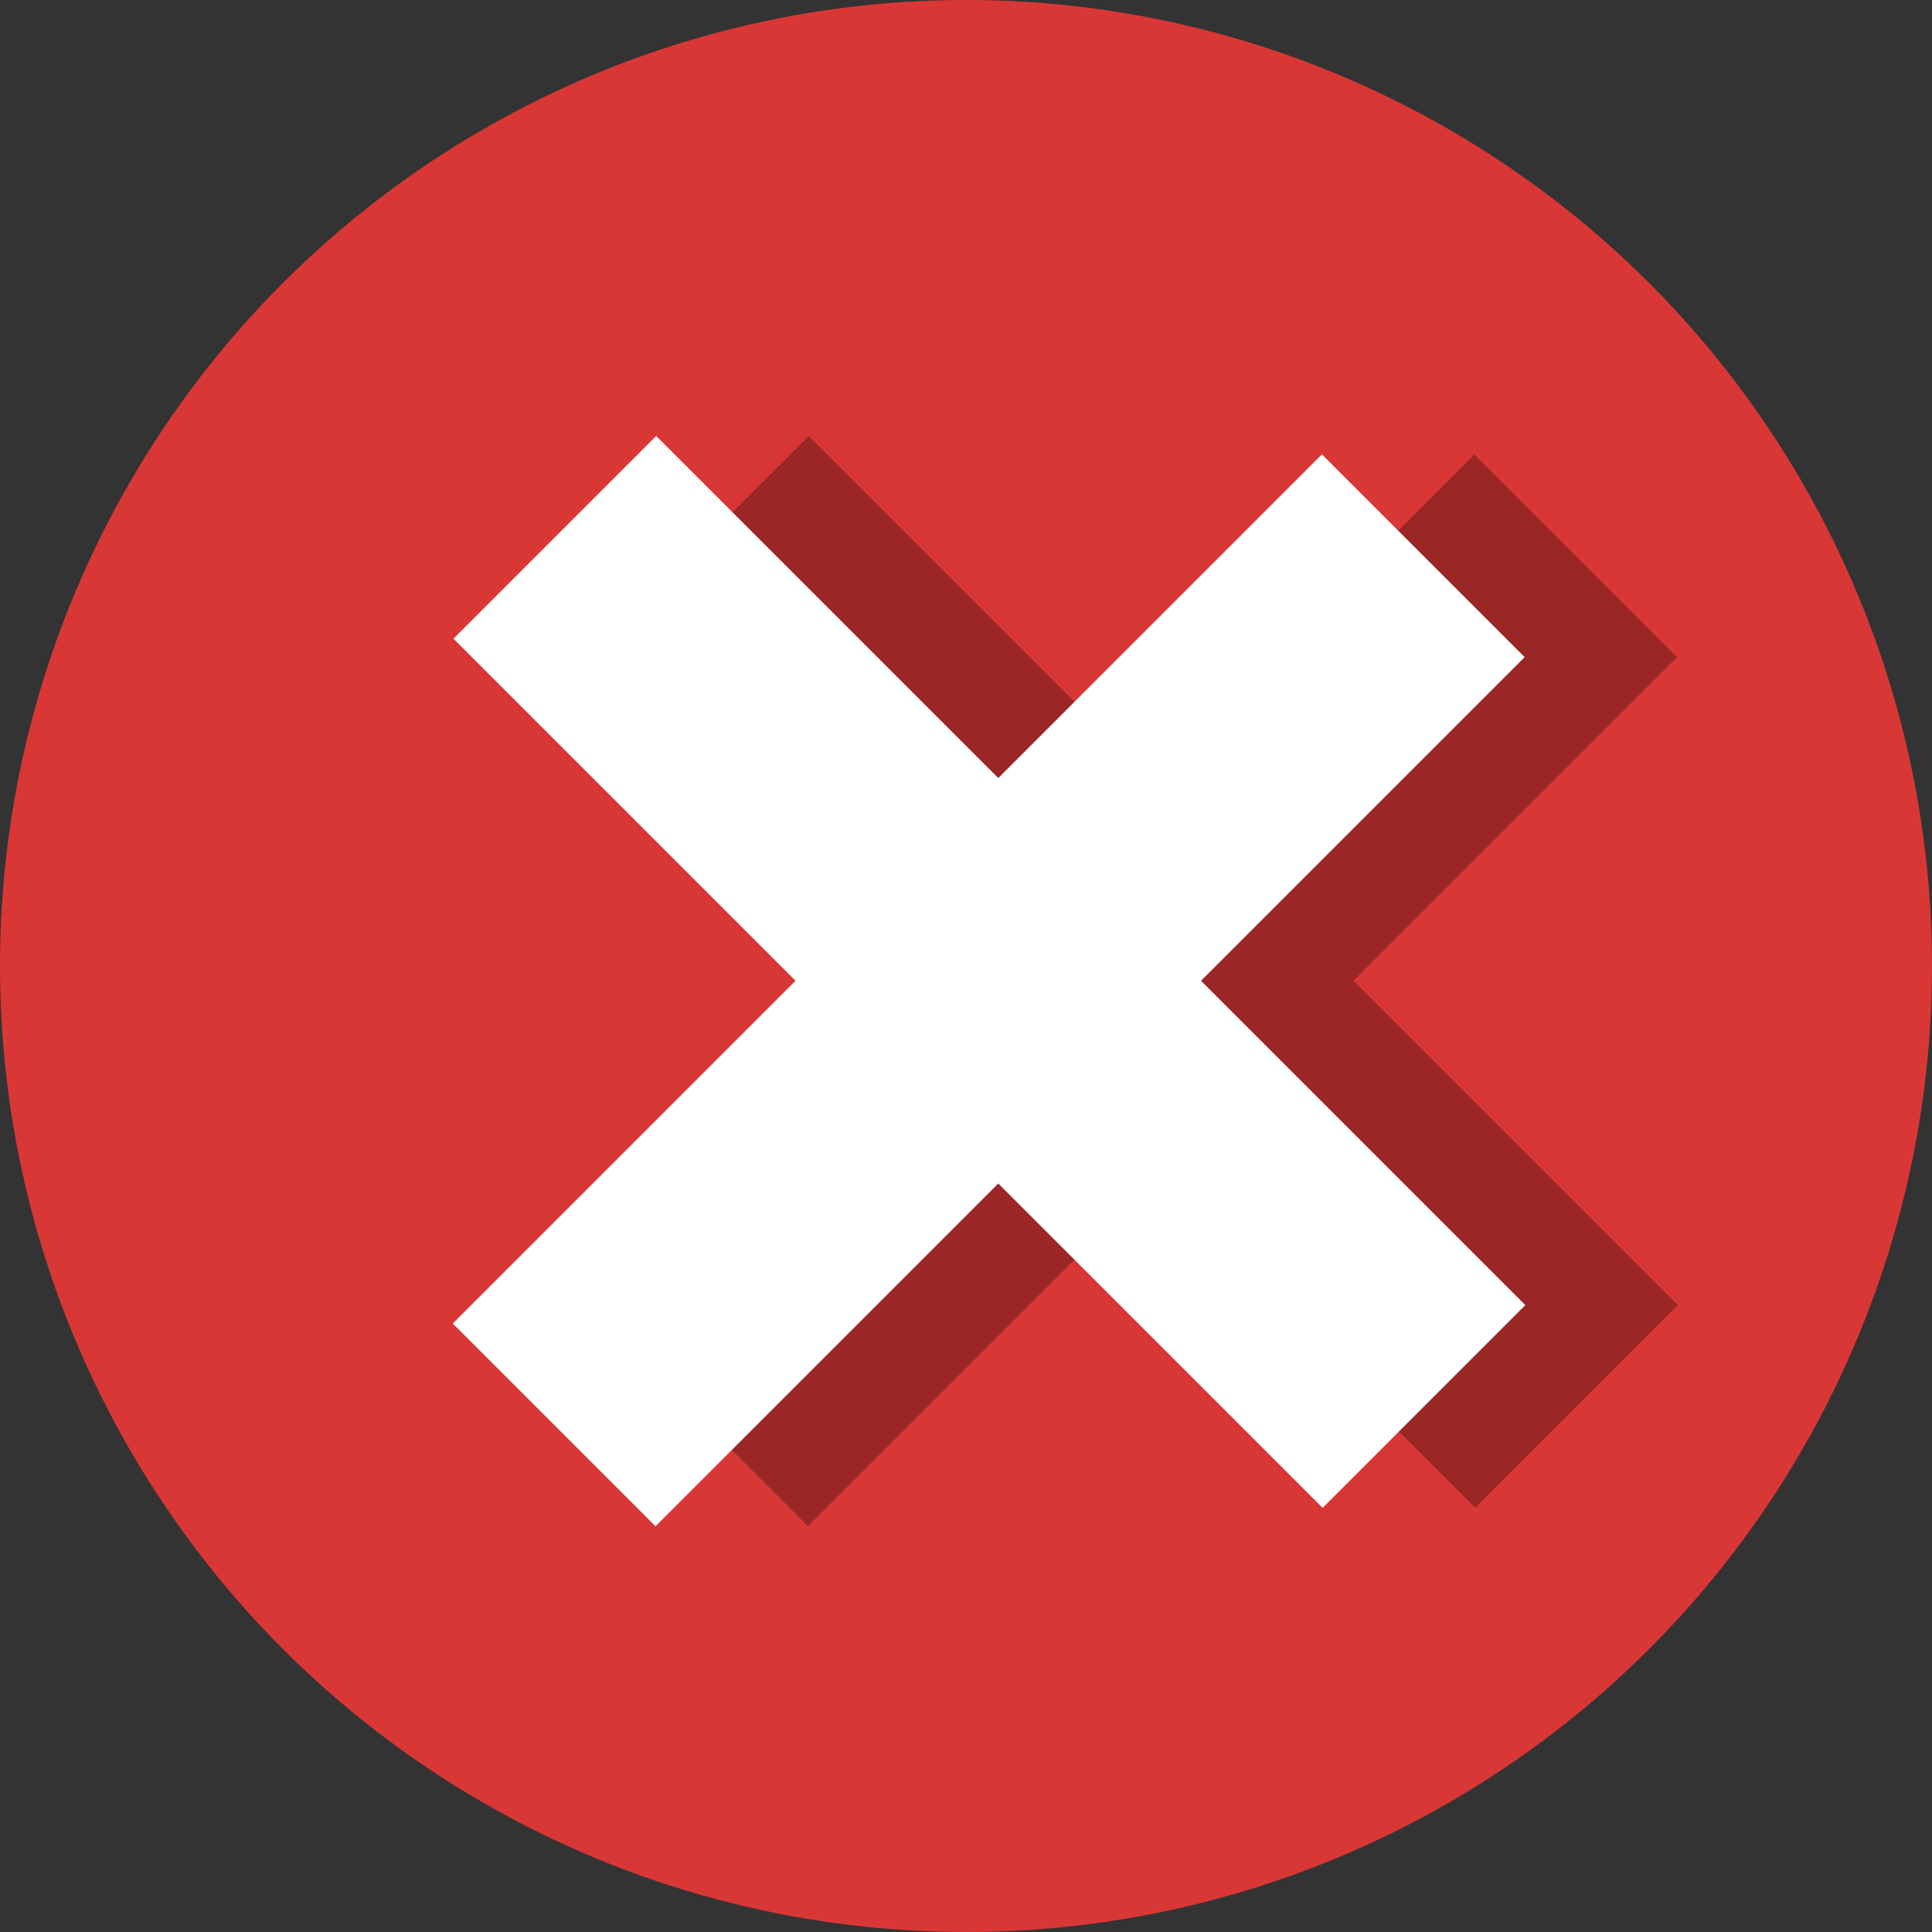
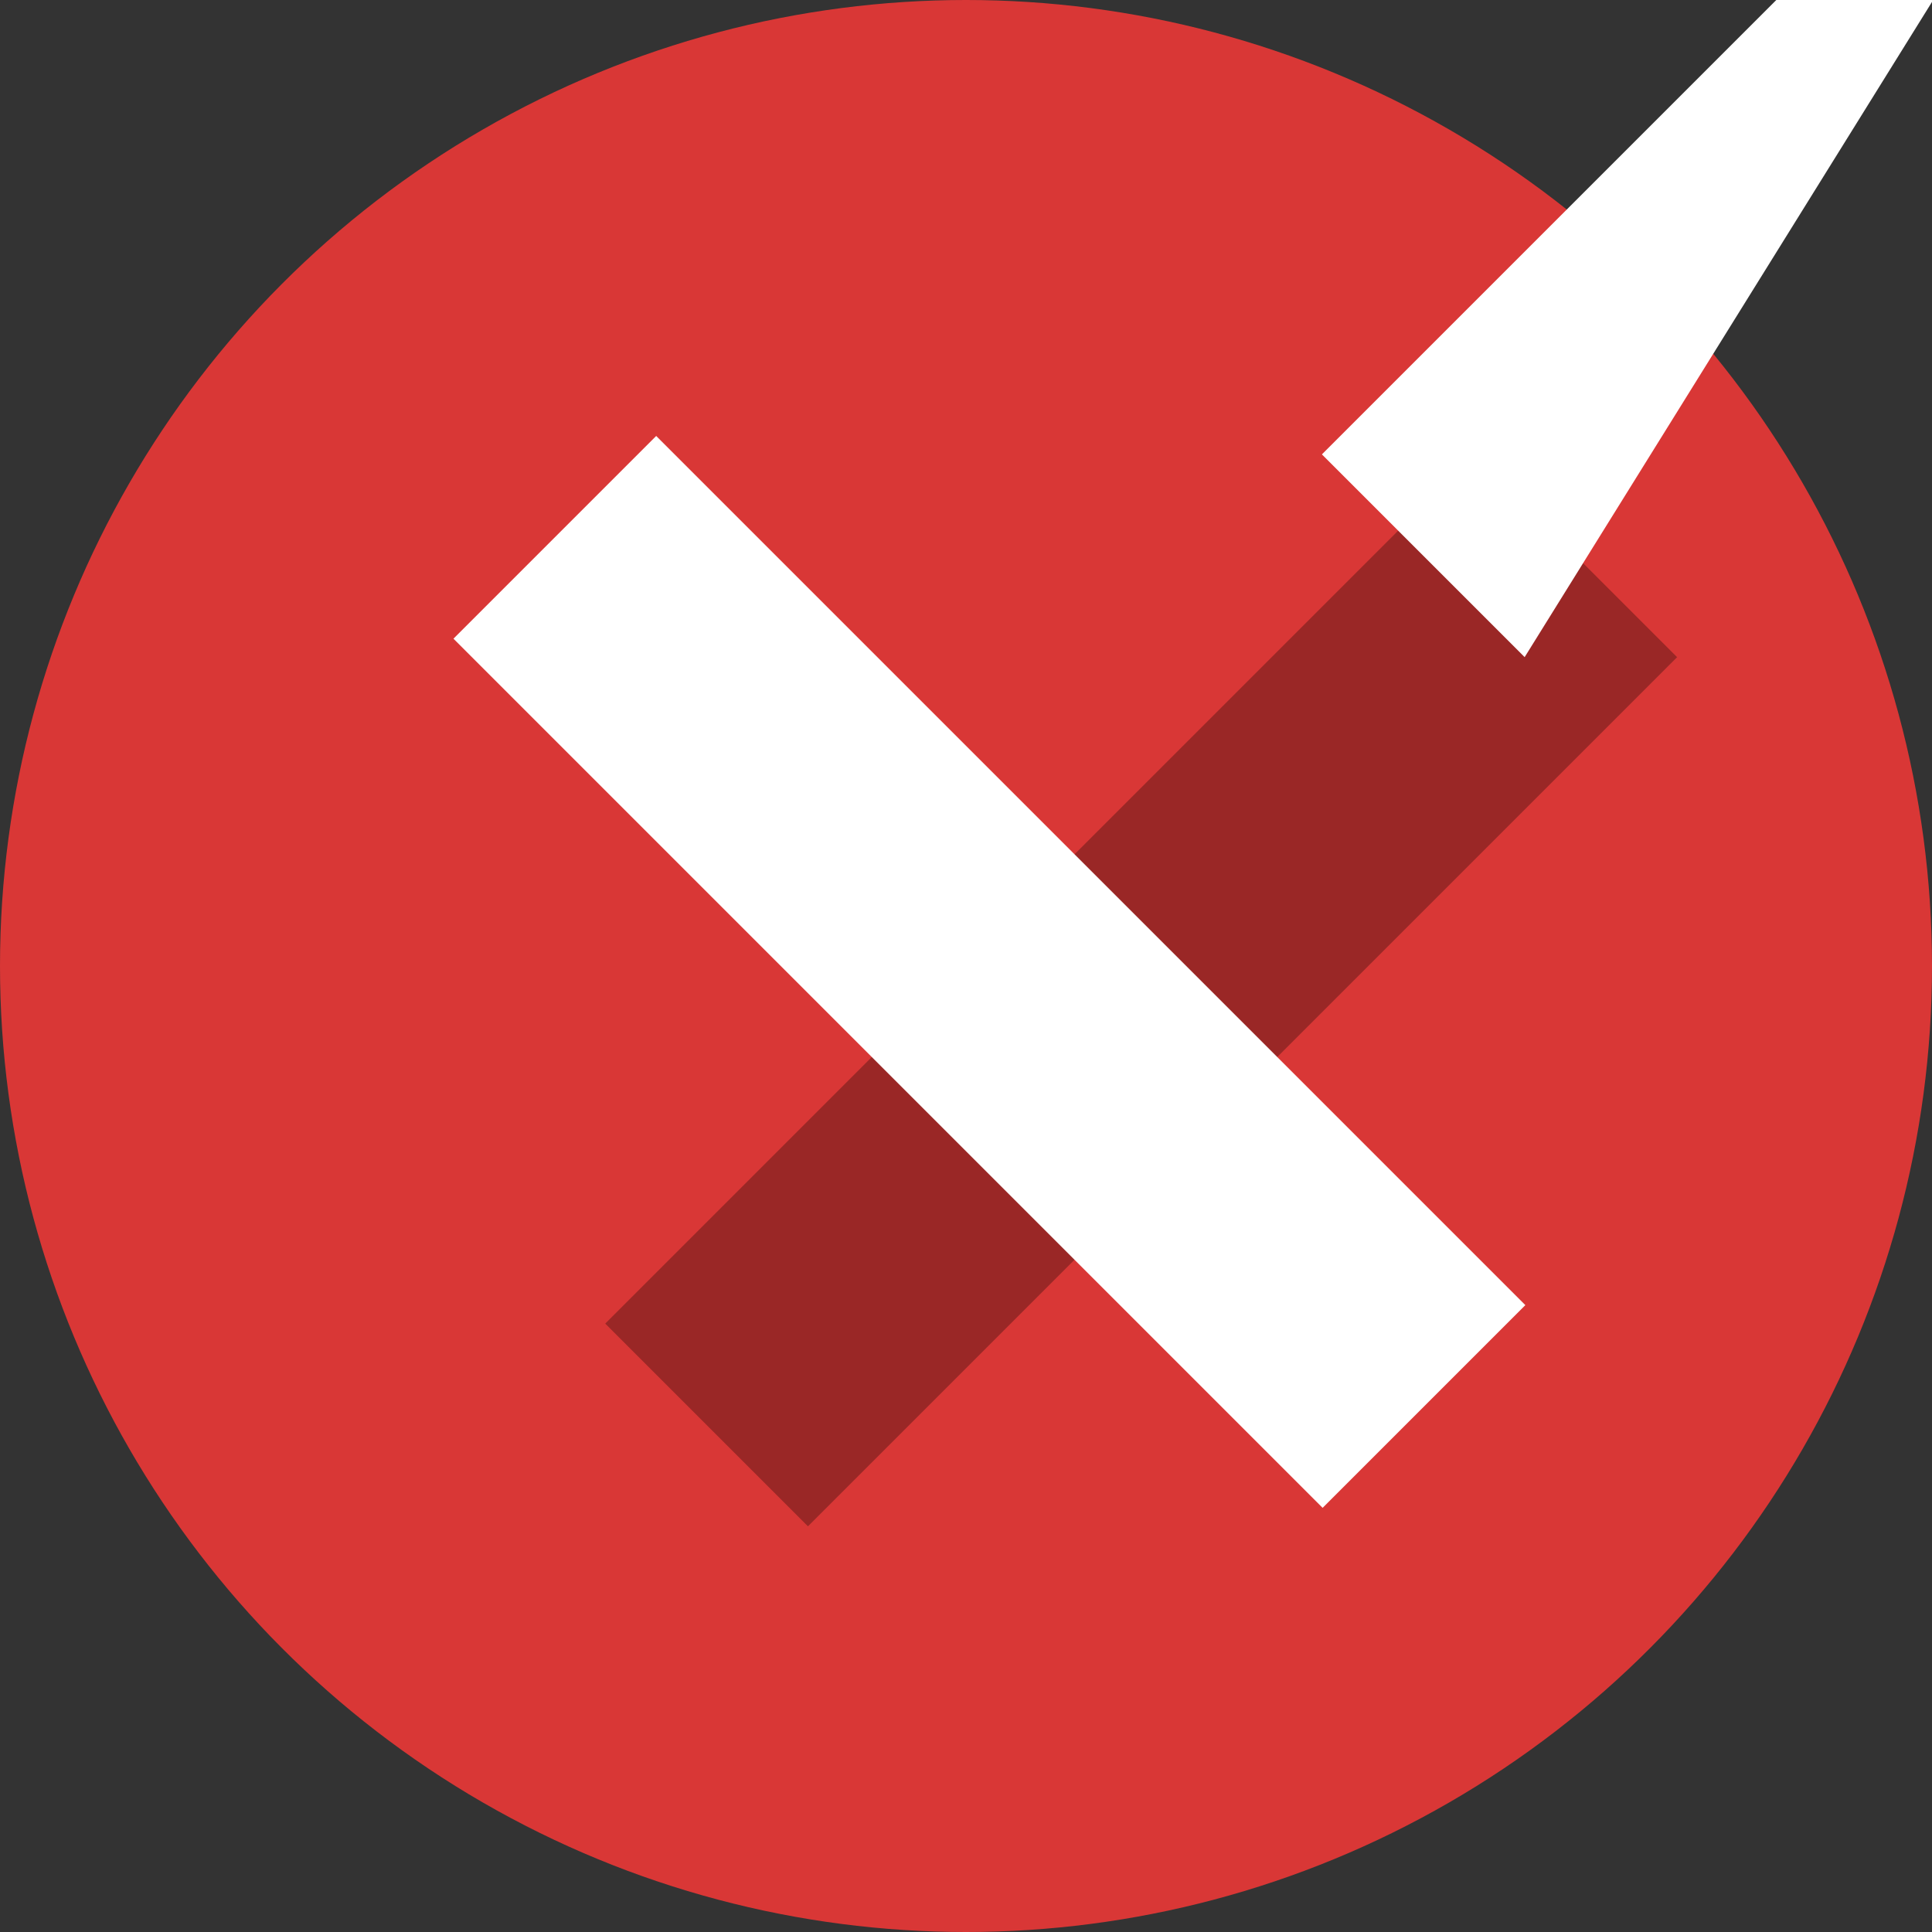
<svg xmlns="http://www.w3.org/2000/svg" viewBox="0 0 38 38">
  <rect x="0" y="0" width="38" height="38" fill="#333333" stroke="none" />
  <circle cx="19" cy="19" fill="#d93736" r="19" />
-   <path d="m10.37 16.3h24.18v5.64h-24.18z" fill="#9a2726" transform="matrix(.707 .707 -.707 .707 20.1 -10.28)" />
  <path d="m10.36 16.66h24.18v5.64h-24.18z" fill="#9a2726" transform="matrix(-.707 .707 -.707 -.707 52.09 17.38)" />
  <g fill="#fff">
    <path d="m7.37 16.3h24.18v5.64h-24.18z" transform="matrix(.707 .707 -.707 .707 19.22 -8.16)" />
-     <path d="m7.36 16.66h24.18v5.64h-24.18z" transform="matrix(-.707 .707 -.707 -.707 46.97 19.5)" />
+     <path d="m7.36 16.66v5.64h-24.18z" transform="matrix(-.707 .707 -.707 -.707 46.97 19.5)" />
  </g>
</svg>